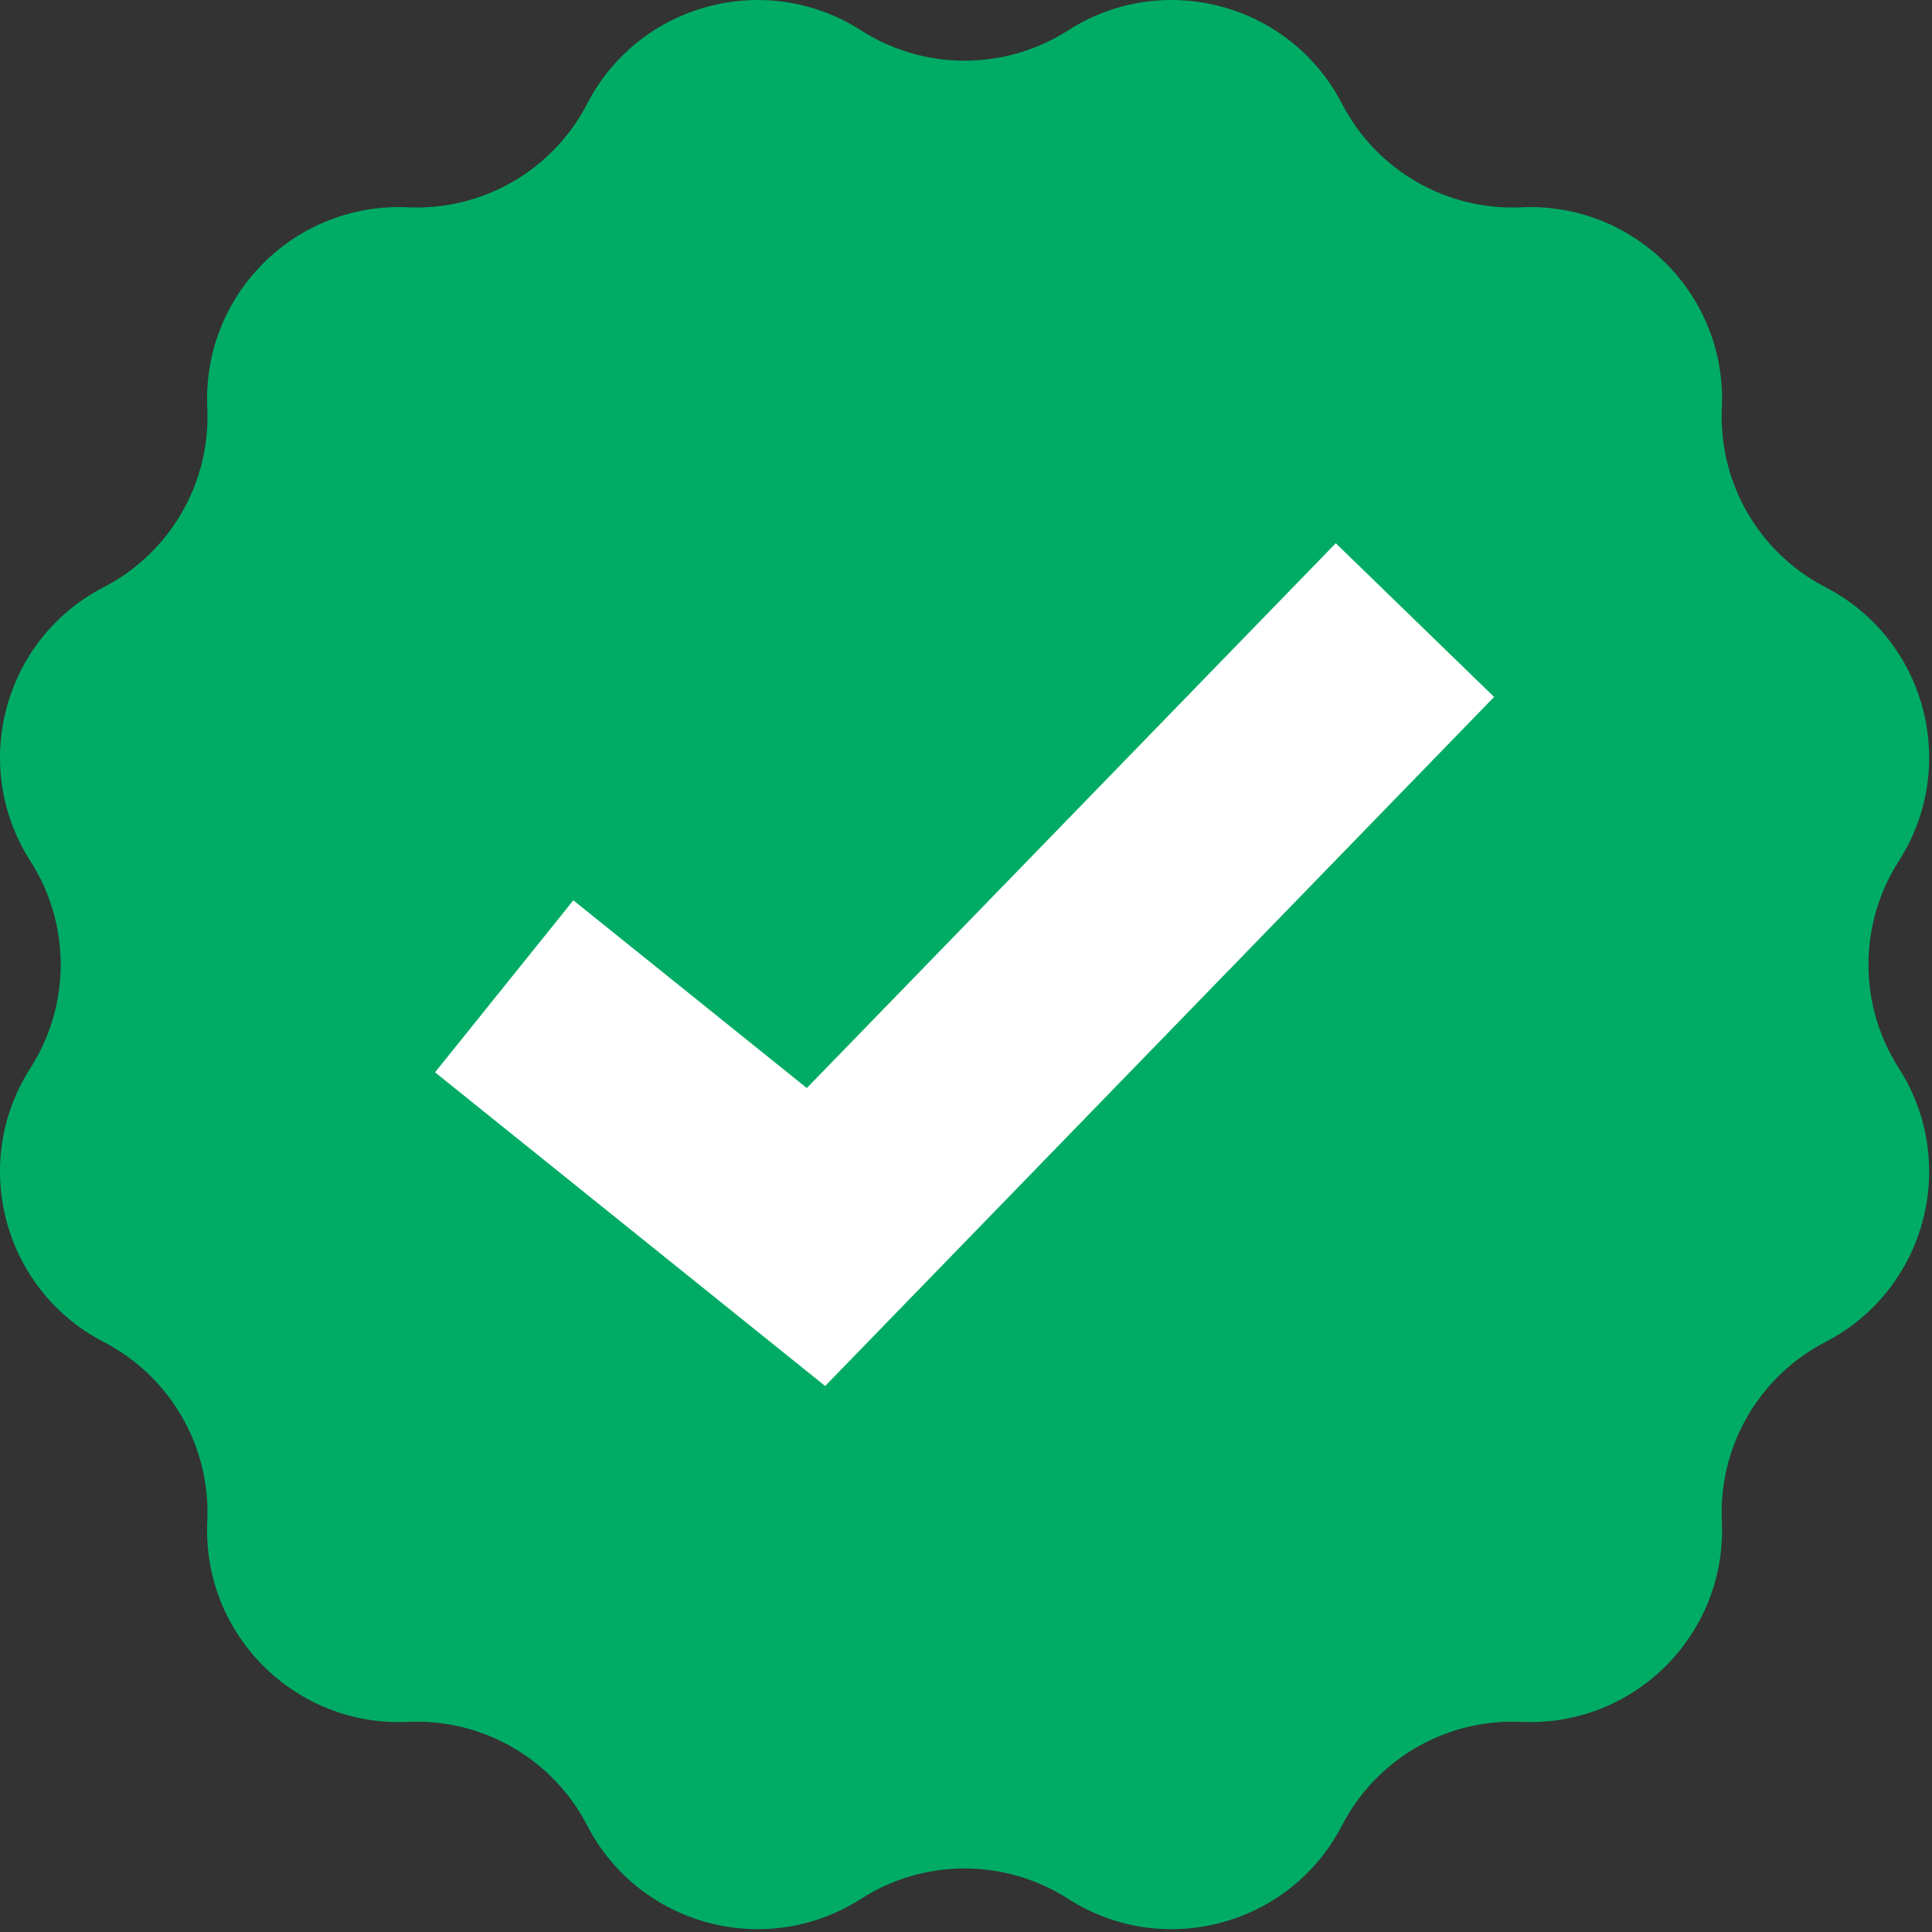
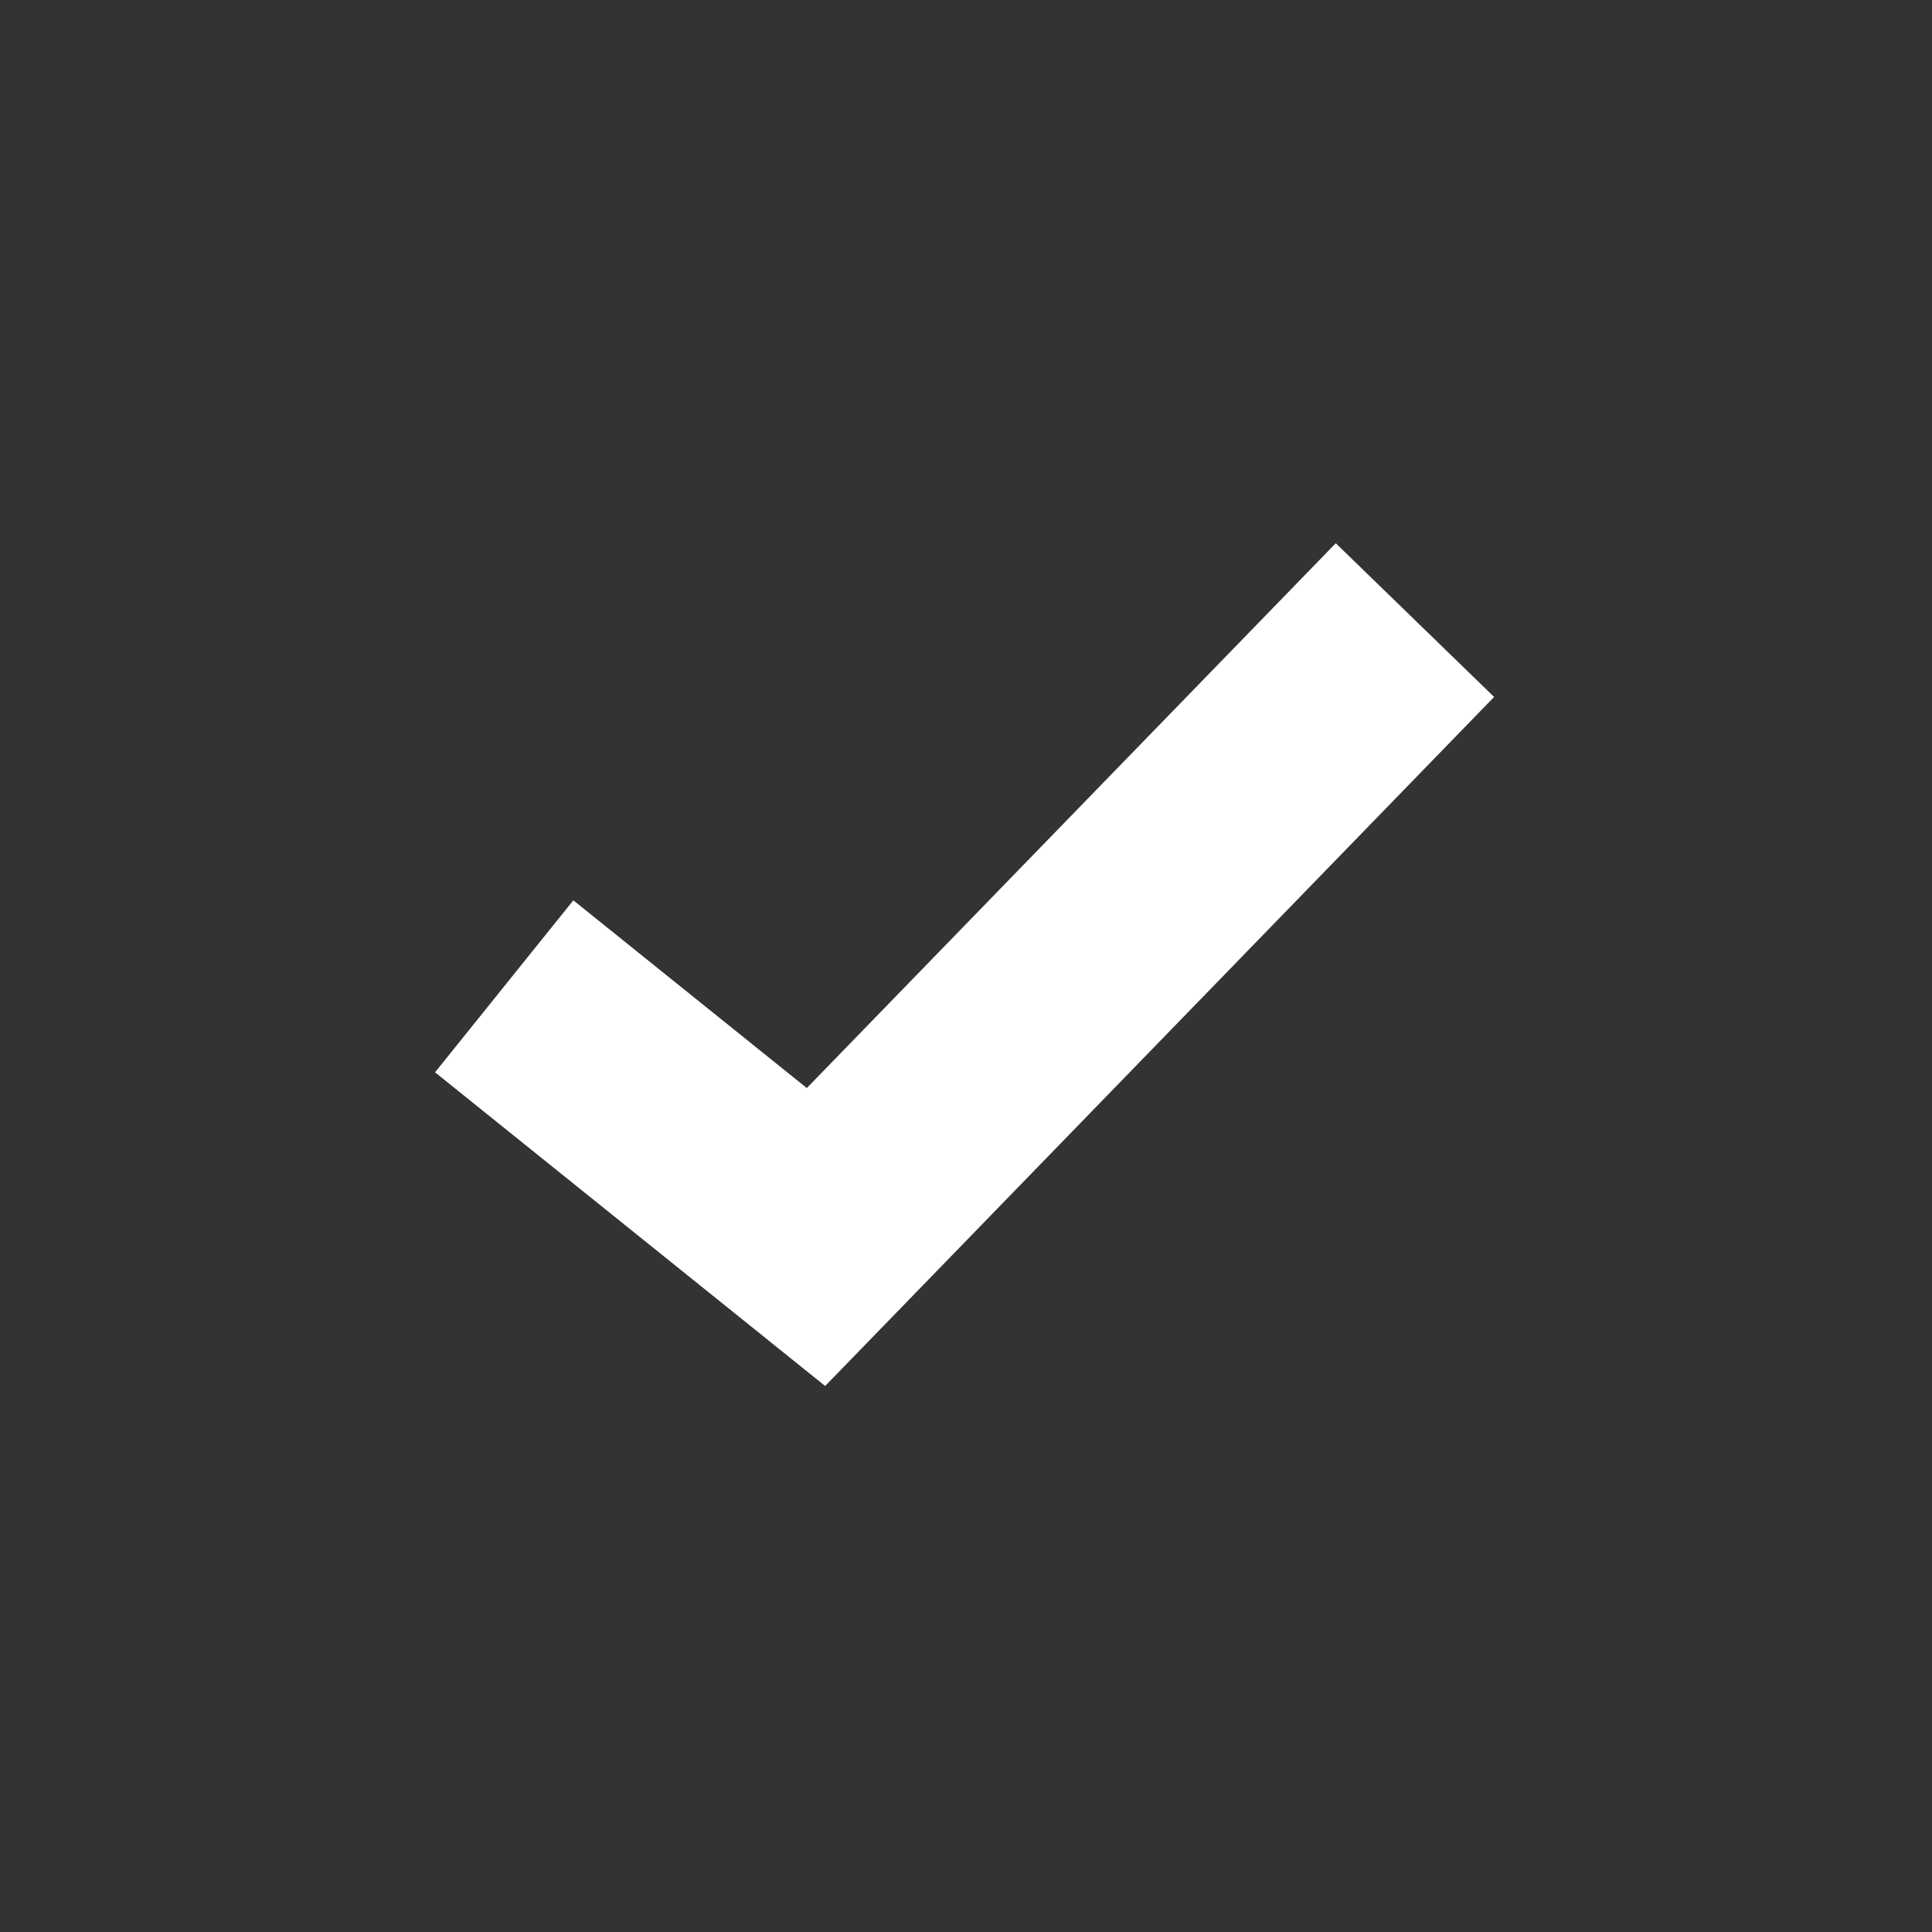
<svg xmlns="http://www.w3.org/2000/svg" width="501" height="501" viewBox="0 0 501 501" fill="none">
  <rect x="0" y="0" width="501" height="501" fill="#333333" stroke="none" />
-   <path d="M276.977 7.88C301.637 -7.93 334.557 0.89 348.007 26.91C356.927 44.17 375.097 54.66 394.507 53.76C423.767 52.4 447.867 76.5 446.507 105.76C445.607 125.17 456.087 143.33 473.357 152.26C499.377 165.71 508.197 198.63 492.387 223.29C481.897 239.65 481.897 260.62 492.387 276.98C508.197 301.64 499.377 334.56 473.357 348.01C456.097 356.93 445.607 375.1 446.507 394.51C447.867 423.77 423.767 447.87 394.507 446.51C375.097 445.61 356.937 456.09 348.007 473.36C334.557 499.38 301.637 508.2 276.977 492.39C260.617 481.9 239.647 481.9 223.287 492.39C198.627 508.2 165.707 499.38 152.257 473.36C143.337 456.1 125.167 445.61 105.757 446.51C76.497 447.87 52.397 423.77 53.757 394.51C54.657 375.1 44.177 356.94 26.907 348.01C0.887 334.56 -7.933 301.64 7.877 276.98C18.367 260.62 18.367 239.65 7.877 223.29C-7.933 198.63 0.887 165.71 26.907 152.26C44.167 143.34 54.657 125.17 53.757 105.76C52.397 76.5 76.497 52.4 105.757 53.76C125.167 54.66 143.327 44.18 152.257 26.91C165.707 0.89 198.627 -7.93 223.287 7.88C239.647 18.36 260.617 18.36 276.977 7.88Z" fill="#00AC65" />
  <path d="M213.976 359.41L112.816 278.07L148.676 233.47L209.216 282.15L346.386 140.87L387.446 180.73L213.976 359.41Z" fill="white" />
</svg>